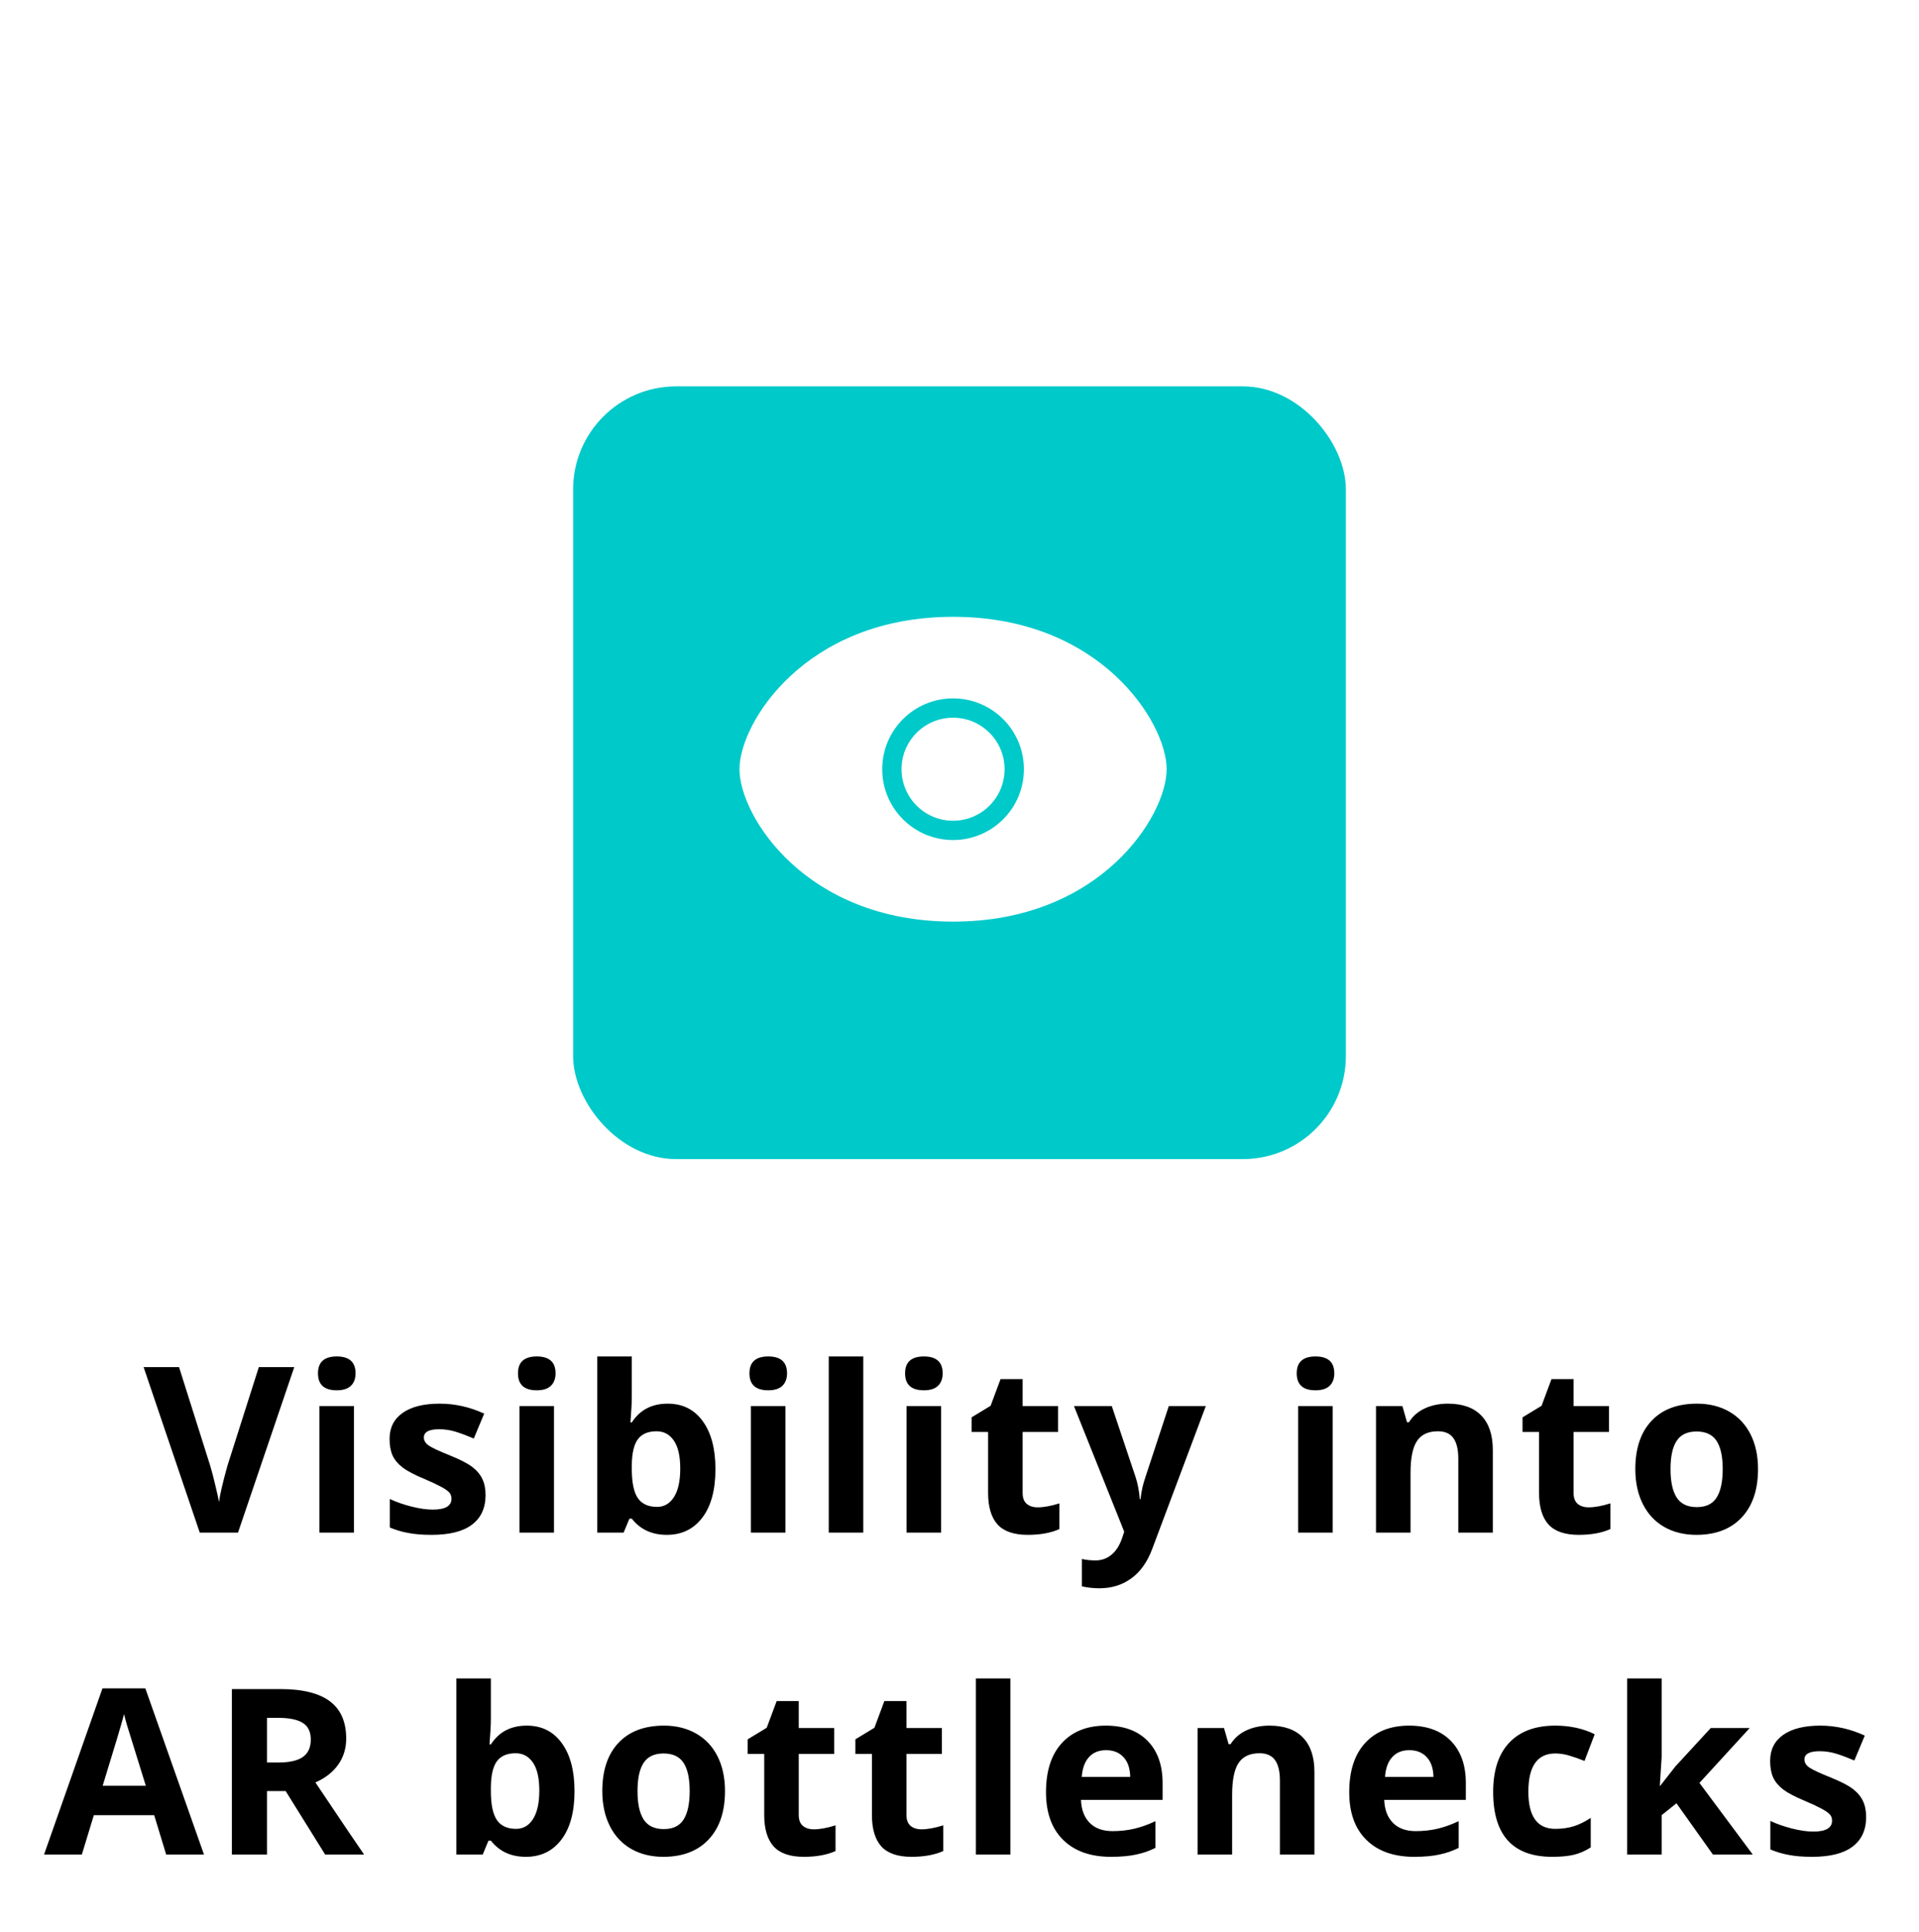
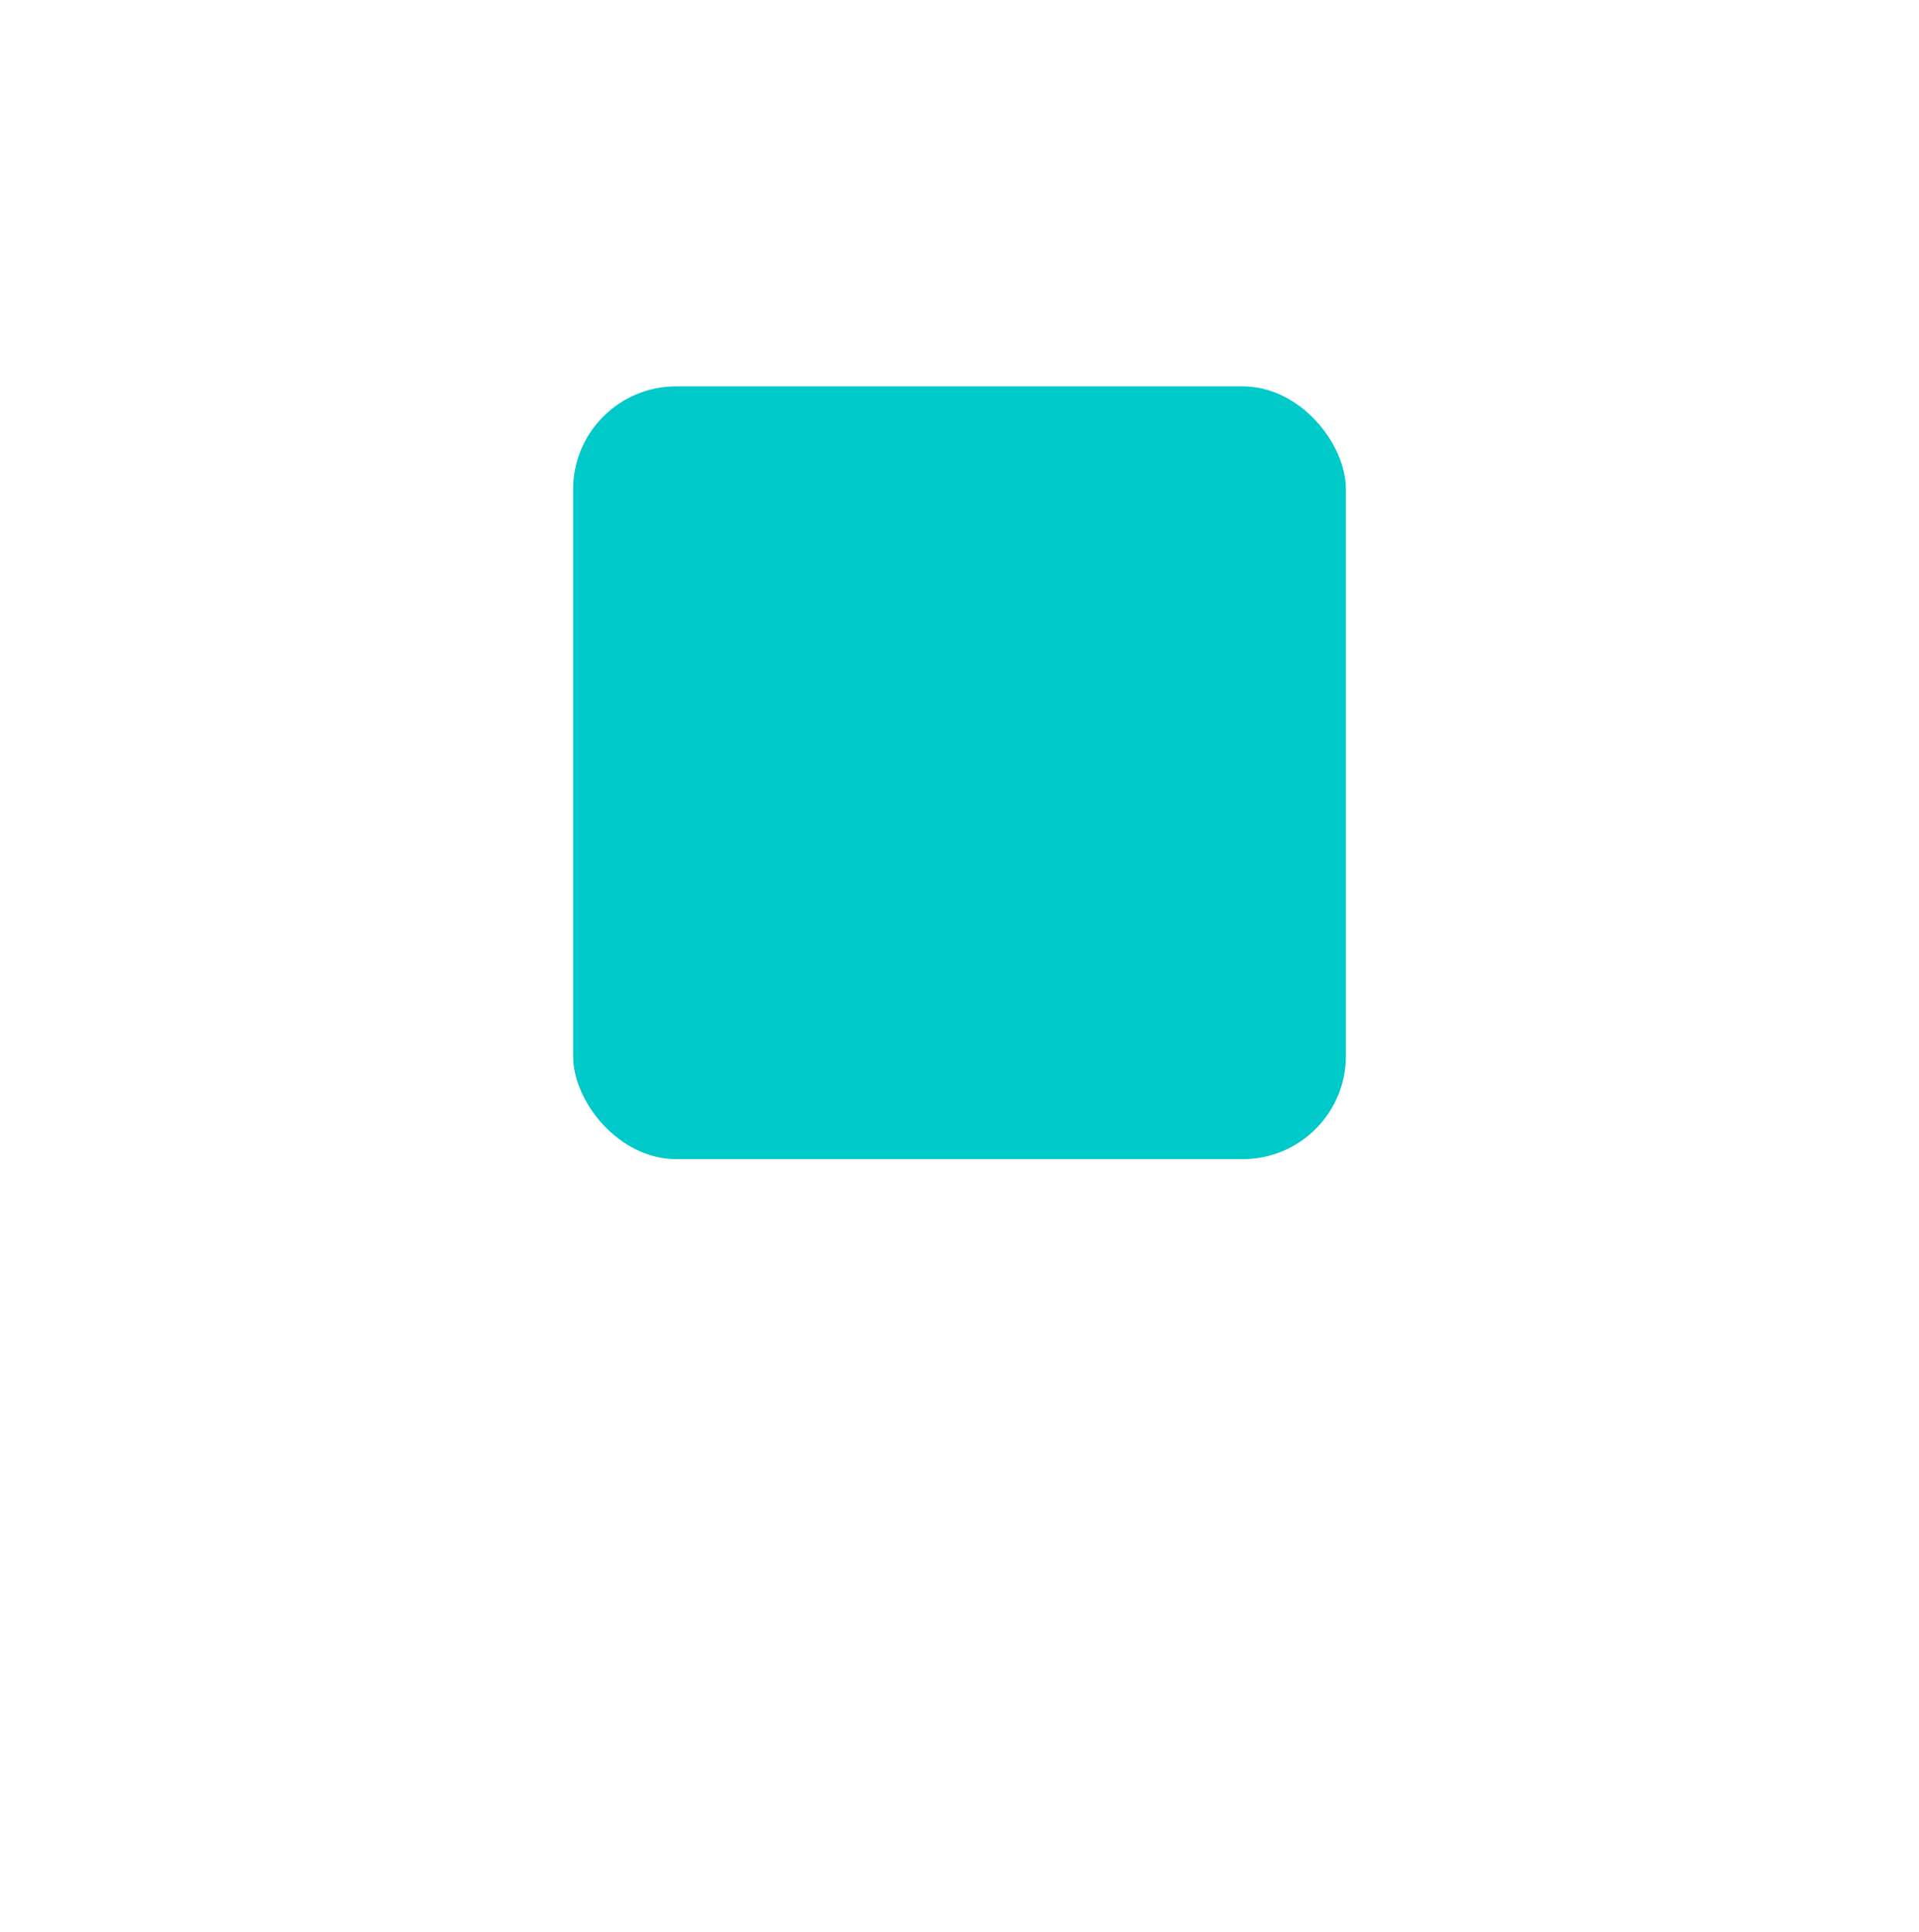
<svg xmlns="http://www.w3.org/2000/svg" width="149" height="150" viewBox="0 0 149 150" fill="none">
  <g filter="url(#filter0_d)">
    <rect x="44.5" y="19" width="60" height="60" rx="8" fill="#00C9CA" />
-     <path fill-rule="evenodd" clip-rule="evenodd" d="M74 36.894C68.266 36.894 64.127 38.946 61.418 41.447C60.069 42.693 59.075 44.048 58.417 45.313C57.765 46.564 57.417 47.774 57.417 48.727C57.417 49.68 57.765 50.89 58.417 52.141C59.075 53.406 60.069 54.761 61.418 56.007C64.127 58.508 68.266 60.56 74 60.56C79.734 60.56 83.873 58.508 86.582 56.007C87.931 54.761 88.924 53.406 89.583 52.141C90.235 50.89 90.583 49.68 90.583 48.727C90.583 47.774 90.235 46.564 89.583 45.313C88.924 44.048 87.931 42.693 86.582 41.447C83.873 38.946 79.734 36.894 74 36.894ZM74 44.727C71.791 44.727 70 46.518 70 48.727C70 50.936 71.791 52.727 74 52.727C76.209 52.727 78 50.936 78 48.727C78 46.518 76.209 44.727 74 44.727ZM68.5 48.727C68.5 45.689 70.962 43.227 74 43.227C77.037 43.227 79.5 45.689 79.5 48.727C79.5 51.764 77.037 54.227 74 54.227C70.962 54.227 68.5 51.764 68.5 48.727Z" fill="white" />
  </g>
-   <path d="M20.097 106.15H22.848L18.48 119H15.509L11.15 106.15H13.901L16.318 113.797C16.453 114.248 16.591 114.775 16.731 115.379C16.878 115.977 16.968 116.393 17.004 116.627C17.068 116.088 17.288 115.145 17.663 113.797L20.097 106.15ZM24.689 106.634C24.689 105.761 25.175 105.324 26.148 105.324C27.121 105.324 27.607 105.761 27.607 106.634C27.607 107.05 27.484 107.375 27.238 107.609C26.998 107.838 26.634 107.952 26.148 107.952C25.175 107.952 24.689 107.513 24.689 106.634ZM27.484 119H24.803V109.174H27.484V119ZM37.701 116.082C37.701 117.09 37.349 117.857 36.646 118.385C35.949 118.912 34.903 119.176 33.508 119.176C32.794 119.176 32.184 119.126 31.68 119.026C31.176 118.933 30.705 118.792 30.265 118.604V116.39C30.763 116.624 31.323 116.82 31.944 116.979C32.571 117.137 33.122 117.216 33.596 117.216C34.569 117.216 35.055 116.935 35.055 116.372C35.055 116.161 34.991 115.991 34.862 115.862C34.733 115.728 34.51 115.578 34.194 115.414C33.878 115.244 33.456 115.048 32.928 114.825C32.172 114.509 31.616 114.216 31.259 113.946C30.907 113.677 30.649 113.369 30.485 113.023C30.327 112.672 30.248 112.241 30.248 111.731C30.248 110.858 30.585 110.185 31.259 109.71C31.938 109.229 32.899 108.989 34.141 108.989C35.325 108.989 36.476 109.247 37.595 109.763L36.787 111.696C36.295 111.485 35.835 111.312 35.407 111.178C34.979 111.043 34.543 110.976 34.097 110.976C33.306 110.976 32.911 111.189 32.911 111.617C32.911 111.857 33.037 112.065 33.289 112.241C33.547 112.417 34.106 112.678 34.968 113.023C35.735 113.334 36.297 113.624 36.655 113.894C37.012 114.163 37.276 114.474 37.446 114.825C37.616 115.177 37.701 115.596 37.701 116.082ZM40.218 106.634C40.218 105.761 40.705 105.324 41.677 105.324C42.65 105.324 43.136 105.761 43.136 106.634C43.136 107.05 43.013 107.375 42.767 107.609C42.527 107.838 42.164 107.952 41.677 107.952C40.705 107.952 40.218 107.513 40.218 106.634ZM43.013 119H40.333V109.174H43.013V119ZM51.841 108.989C53.002 108.989 53.91 109.443 54.566 110.352C55.222 111.254 55.55 112.493 55.55 114.069C55.55 115.692 55.211 116.949 54.531 117.84C53.857 118.73 52.937 119.176 51.771 119.176C50.617 119.176 49.712 118.757 49.055 117.919H48.871L48.422 119H46.375V105.324H49.055V108.506C49.055 108.91 49.02 109.558 48.95 110.448H49.055C49.682 109.476 50.611 108.989 51.841 108.989ZM50.98 111.134C50.318 111.134 49.835 111.339 49.53 111.749C49.225 112.153 49.067 112.824 49.055 113.762V114.052C49.055 115.106 49.211 115.862 49.521 116.319C49.837 116.776 50.336 117.005 51.015 117.005C51.566 117.005 52.002 116.753 52.325 116.249C52.653 115.739 52.817 115.001 52.817 114.034C52.817 113.067 52.653 112.344 52.325 111.863C51.997 111.377 51.548 111.134 50.98 111.134ZM58.191 106.634C58.191 105.761 58.677 105.324 59.65 105.324C60.623 105.324 61.109 105.761 61.109 106.634C61.109 107.05 60.986 107.375 60.74 107.609C60.5 107.838 60.136 107.952 59.65 107.952C58.677 107.952 58.191 107.513 58.191 106.634ZM60.986 119H58.305V109.174H60.986V119ZM67.028 119H64.347V105.324H67.028V119ZM70.275 106.634C70.275 105.761 70.761 105.324 71.734 105.324C72.707 105.324 73.193 105.761 73.193 106.634C73.193 107.05 73.07 107.375 72.824 107.609C72.584 107.838 72.22 107.952 71.734 107.952C70.761 107.952 70.275 107.513 70.275 106.634ZM73.07 119H70.389V109.174H73.07V119ZM80.571 117.04C81.04 117.04 81.602 116.938 82.258 116.732V118.728C81.59 119.026 80.77 119.176 79.797 119.176C78.725 119.176 77.943 118.906 77.451 118.367C76.964 117.822 76.721 117.008 76.721 115.924V111.187H75.438V110.053L76.915 109.156L77.688 107.082H79.402V109.174H82.153V111.187H79.402V115.924C79.402 116.305 79.507 116.586 79.718 116.768C79.935 116.949 80.219 117.04 80.571 117.04ZM83.387 109.174H86.323L88.177 114.702C88.335 115.183 88.444 115.751 88.502 116.407H88.555C88.62 115.804 88.746 115.235 88.933 114.702L90.752 109.174H93.626L89.469 120.257C89.088 121.282 88.543 122.05 87.834 122.56C87.131 123.069 86.308 123.324 85.365 123.324C84.902 123.324 84.448 123.274 84.002 123.175V121.048C84.325 121.124 84.676 121.162 85.057 121.162C85.532 121.162 85.945 121.016 86.296 120.723C86.654 120.436 86.932 119.999 87.131 119.413L87.289 118.93L83.387 109.174ZM100.683 106.634C100.683 105.761 101.169 105.324 102.142 105.324C103.115 105.324 103.601 105.761 103.601 106.634C103.601 107.05 103.478 107.375 103.232 107.609C102.992 107.838 102.628 107.952 102.142 107.952C101.169 107.952 100.683 107.513 100.683 106.634ZM103.478 119H100.797V109.174H103.478V119ZM115.909 119H113.229V113.261C113.229 112.552 113.103 112.021 112.851 111.67C112.599 111.312 112.198 111.134 111.647 111.134C110.897 111.134 110.355 111.386 110.021 111.89C109.687 112.388 109.52 113.217 109.52 114.377V119H106.839V109.174H108.887L109.247 110.431H109.397C109.696 109.956 110.106 109.599 110.627 109.358C111.155 109.112 111.752 108.989 112.42 108.989C113.563 108.989 114.43 109.3 115.022 109.921C115.614 110.536 115.909 111.427 115.909 112.593V119ZM123.349 117.04C123.818 117.04 124.38 116.938 125.036 116.732V118.728C124.368 119.026 123.548 119.176 122.575 119.176C121.503 119.176 120.721 118.906 120.229 118.367C119.742 117.822 119.499 117.008 119.499 115.924V111.187H118.216V110.053L119.693 109.156L120.466 107.082H122.18V109.174H124.931V111.187H122.18V115.924C122.18 116.305 122.285 116.586 122.496 116.768C122.713 116.949 122.997 117.04 123.349 117.04ZM129.707 114.069C129.707 115.042 129.865 115.777 130.182 116.275C130.504 116.773 131.026 117.022 131.746 117.022C132.461 117.022 132.974 116.776 133.284 116.284C133.601 115.786 133.759 115.048 133.759 114.069C133.759 113.097 133.601 112.367 133.284 111.881C132.968 111.395 132.449 111.151 131.729 111.151C131.014 111.151 130.498 111.395 130.182 111.881C129.865 112.361 129.707 113.091 129.707 114.069ZM136.501 114.069C136.501 115.669 136.079 116.92 135.236 117.822C134.392 118.725 133.217 119.176 131.711 119.176C130.768 119.176 129.936 118.971 129.215 118.561C128.494 118.145 127.941 117.55 127.554 116.776C127.167 116.003 126.974 115.101 126.974 114.069C126.974 112.464 127.393 111.216 128.231 110.325C129.069 109.435 130.246 108.989 131.764 108.989C132.707 108.989 133.539 109.194 134.26 109.604C134.981 110.015 135.534 110.604 135.921 111.371C136.308 112.139 136.501 113.038 136.501 114.069ZM12.903 144L11.971 140.941H7.287L6.355 144H3.42L7.955 131.098H11.286L15.839 144H12.903ZM11.321 138.656C10.46 135.885 9.973 134.317 9.862 133.954C9.757 133.591 9.68 133.304 9.634 133.093C9.44 133.843 8.886 135.697 7.972 138.656H11.321ZM20.729 136.854H21.608C22.469 136.854 23.105 136.711 23.515 136.424C23.925 136.137 24.131 135.686 24.131 135.07C24.131 134.461 23.92 134.027 23.498 133.77C23.082 133.512 22.434 133.383 21.555 133.383H20.729V136.854ZM20.729 139.069V144H18.005V131.15H21.749C23.495 131.15 24.787 131.47 25.625 132.108C26.463 132.741 26.881 133.705 26.881 135C26.881 135.756 26.674 136.43 26.258 137.021C25.841 137.607 25.253 138.067 24.491 138.401C26.424 141.29 27.684 143.156 28.27 144H25.247L22.179 139.069H20.729ZM40.899 133.989C42.059 133.989 42.967 134.443 43.624 135.352C44.28 136.254 44.608 137.493 44.608 139.069C44.608 140.692 44.268 141.949 43.589 142.84C42.915 143.73 41.995 144.176 40.829 144.176C39.674 144.176 38.769 143.757 38.113 142.919H37.928L37.48 144H35.432V130.324H38.113V133.506C38.113 133.91 38.078 134.558 38.007 135.448H38.113C38.74 134.476 39.669 133.989 40.899 133.989ZM40.038 136.134C39.376 136.134 38.892 136.339 38.587 136.749C38.283 137.153 38.125 137.824 38.113 138.762V139.052C38.113 140.106 38.268 140.862 38.579 141.319C38.895 141.776 39.393 142.005 40.073 142.005C40.624 142.005 41.06 141.753 41.382 141.249C41.711 140.739 41.875 140.001 41.875 139.034C41.875 138.067 41.711 137.344 41.382 136.863C41.054 136.377 40.606 136.134 40.038 136.134ZM49.499 139.069C49.499 140.042 49.657 140.777 49.973 141.275C50.295 141.773 50.817 142.022 51.538 142.022C52.252 142.022 52.765 141.776 53.076 141.284C53.392 140.786 53.55 140.048 53.55 139.069C53.55 138.097 53.392 137.367 53.076 136.881C52.759 136.395 52.241 136.151 51.52 136.151C50.805 136.151 50.29 136.395 49.973 136.881C49.657 137.361 49.499 138.091 49.499 139.069ZM56.292 139.069C56.292 140.669 55.871 141.92 55.027 142.822C54.183 143.725 53.008 144.176 51.502 144.176C50.559 144.176 49.727 143.971 49.006 143.561C48.286 143.145 47.732 142.55 47.345 141.776C46.959 141.003 46.765 140.101 46.765 139.069C46.765 137.464 47.184 136.216 48.022 135.325C48.86 134.435 50.038 133.989 51.555 133.989C52.499 133.989 53.331 134.194 54.051 134.604C54.772 135.015 55.326 135.604 55.712 136.371C56.099 137.139 56.292 138.038 56.292 139.069ZM63.187 142.04C63.656 142.04 64.218 141.938 64.874 141.732V143.728C64.207 144.026 63.386 144.176 62.414 144.176C61.341 144.176 60.559 143.906 60.067 143.367C59.581 142.822 59.337 142.008 59.337 140.924V136.187H58.054V135.053L59.531 134.156L60.304 132.082H62.018V134.174H64.769V136.187H62.018V140.924C62.018 141.305 62.123 141.586 62.334 141.768C62.551 141.949 62.836 142.04 63.187 142.04ZM71.549 142.04C72.018 142.04 72.581 141.938 73.237 141.732V143.728C72.569 144.026 71.749 144.176 70.776 144.176C69.704 144.176 68.921 143.906 68.429 143.367C67.943 142.822 67.7 142.008 67.7 140.924V136.187H66.416V135.053L67.893 134.156L68.666 132.082H70.38V134.174H73.131V136.187H70.38V140.924C70.38 141.305 70.486 141.586 70.697 141.768C70.913 141.949 71.198 142.04 71.549 142.04ZM78.453 144H75.772V130.324H78.453V144ZM85.883 135.896C85.315 135.896 84.87 136.078 84.547 136.441C84.225 136.799 84.04 137.309 83.993 137.971H87.755C87.743 137.309 87.571 136.799 87.237 136.441C86.903 136.078 86.452 135.896 85.883 135.896ZM86.261 144.176C84.679 144.176 83.443 143.739 82.552 142.866C81.662 141.993 81.216 140.757 81.216 139.157C81.216 137.511 81.626 136.239 82.447 135.343C83.273 134.44 84.412 133.989 85.866 133.989C87.254 133.989 88.335 134.385 89.109 135.176C89.882 135.967 90.269 137.06 90.269 138.454V139.755H83.932C83.961 140.517 84.187 141.111 84.609 141.539C85.031 141.967 85.623 142.181 86.384 142.181C86.976 142.181 87.535 142.119 88.063 141.996C88.59 141.873 89.141 141.677 89.715 141.407V143.481C89.246 143.716 88.746 143.889 88.212 144C87.679 144.117 87.029 144.176 86.261 144.176ZM102.059 144H99.378V138.261C99.378 137.552 99.252 137.021 99 136.67C98.748 136.312 98.347 136.134 97.796 136.134C97.046 136.134 96.504 136.386 96.17 136.89C95.836 137.388 95.669 138.217 95.669 139.377V144H92.989V134.174H95.037L95.397 135.431H95.546C95.845 134.956 96.255 134.599 96.777 134.358C97.304 134.112 97.902 133.989 98.57 133.989C99.712 133.989 100.579 134.3 101.171 134.921C101.763 135.536 102.059 136.427 102.059 137.593V144ZM109.428 135.896C108.86 135.896 108.414 136.078 108.092 136.441C107.77 136.799 107.585 137.309 107.538 137.971H111.3C111.288 137.309 111.116 136.799 110.782 136.441C110.448 136.078 109.996 135.896 109.428 135.896ZM109.806 144.176C108.224 144.176 106.988 143.739 106.097 142.866C105.206 141.993 104.761 140.757 104.761 139.157C104.761 137.511 105.171 136.239 105.992 135.343C106.818 134.44 107.957 133.989 109.41 133.989C110.799 133.989 111.88 134.385 112.654 135.176C113.427 135.967 113.814 137.06 113.814 138.454V139.755H107.477C107.506 140.517 107.732 141.111 108.154 141.539C108.576 141.967 109.167 142.181 109.929 142.181C110.521 142.181 111.08 142.119 111.608 141.996C112.135 141.873 112.686 141.677 113.26 141.407V143.481C112.791 143.716 112.29 143.889 111.757 144C111.224 144.117 110.574 144.176 109.806 144.176ZM120.524 144.176C117.465 144.176 115.936 142.497 115.936 139.14C115.936 137.47 116.352 136.195 117.184 135.316C118.016 134.432 119.208 133.989 120.761 133.989C121.898 133.989 122.917 134.212 123.82 134.657L123.029 136.731C122.607 136.562 122.214 136.424 121.851 136.318C121.488 136.207 121.124 136.151 120.761 136.151C119.366 136.151 118.669 137.142 118.669 139.122C118.669 141.044 119.366 142.005 120.761 142.005C121.277 142.005 121.754 141.938 122.194 141.803C122.633 141.662 123.073 141.445 123.512 141.152V143.446C123.078 143.722 122.639 143.912 122.194 144.018C121.754 144.123 121.198 144.176 120.524 144.176ZM128.912 138.656L130.081 137.162L132.832 134.174H135.856L131.953 138.437L136.093 144H132.999L130.169 140.019L129.018 140.941V144H126.337V130.324H129.018V136.424L128.877 138.656H128.912ZM144.895 141.082C144.895 142.09 144.543 142.857 143.84 143.385C143.143 143.912 142.097 144.176 140.702 144.176C139.987 144.176 139.378 144.126 138.874 144.026C138.37 143.933 137.899 143.792 137.459 143.604V141.39C137.957 141.624 138.517 141.82 139.138 141.979C139.765 142.137 140.316 142.216 140.79 142.216C141.763 142.216 142.249 141.935 142.249 141.372C142.249 141.161 142.185 140.991 142.056 140.862C141.927 140.728 141.704 140.578 141.388 140.414C141.071 140.244 140.65 140.048 140.122 139.825C139.366 139.509 138.81 139.216 138.452 138.946C138.101 138.677 137.843 138.369 137.679 138.023C137.521 137.672 137.442 137.241 137.442 136.731C137.442 135.858 137.779 135.185 138.452 134.71C139.132 134.229 140.093 133.989 141.335 133.989C142.519 133.989 143.67 134.247 144.789 134.763L143.981 136.696C143.488 136.485 143.029 136.312 142.601 136.178C142.173 136.043 141.737 135.976 141.291 135.976C140.5 135.976 140.105 136.189 140.105 136.617C140.105 136.857 140.231 137.065 140.483 137.241C140.74 137.417 141.3 137.678 142.161 138.023C142.929 138.334 143.491 138.624 143.849 138.894C144.206 139.163 144.47 139.474 144.64 139.825C144.81 140.177 144.895 140.596 144.895 141.082Z" fill="black" />
  <defs>
    <filter id="filter0_d" x="14.5" y="0" width="120" height="120" filterUnits="userSpaceOnUse" color-interpolation-filters="sRGB">
      <feFlood flood-opacity="0" result="BackgroundImageFix" />
      <feColorMatrix in="SourceAlpha" type="matrix" values="0 0 0 0 0 0 0 0 0 0 0 0 0 0 0 0 0 0 127 0" result="hardAlpha" />
      <feOffset dy="11" />
      <feGaussianBlur stdDeviation="15" />
      <feColorMatrix type="matrix" values="0 0 0 0 0 0 0 0 0 0.788 0 0 0 0 0.792 0 0 0 0.24 0" />
      <feBlend mode="normal" in2="BackgroundImageFix" result="effect1_dropShadow" />
      <feBlend mode="normal" in="SourceGraphic" in2="effect1_dropShadow" result="shape" />
    </filter>
  </defs>
</svg>